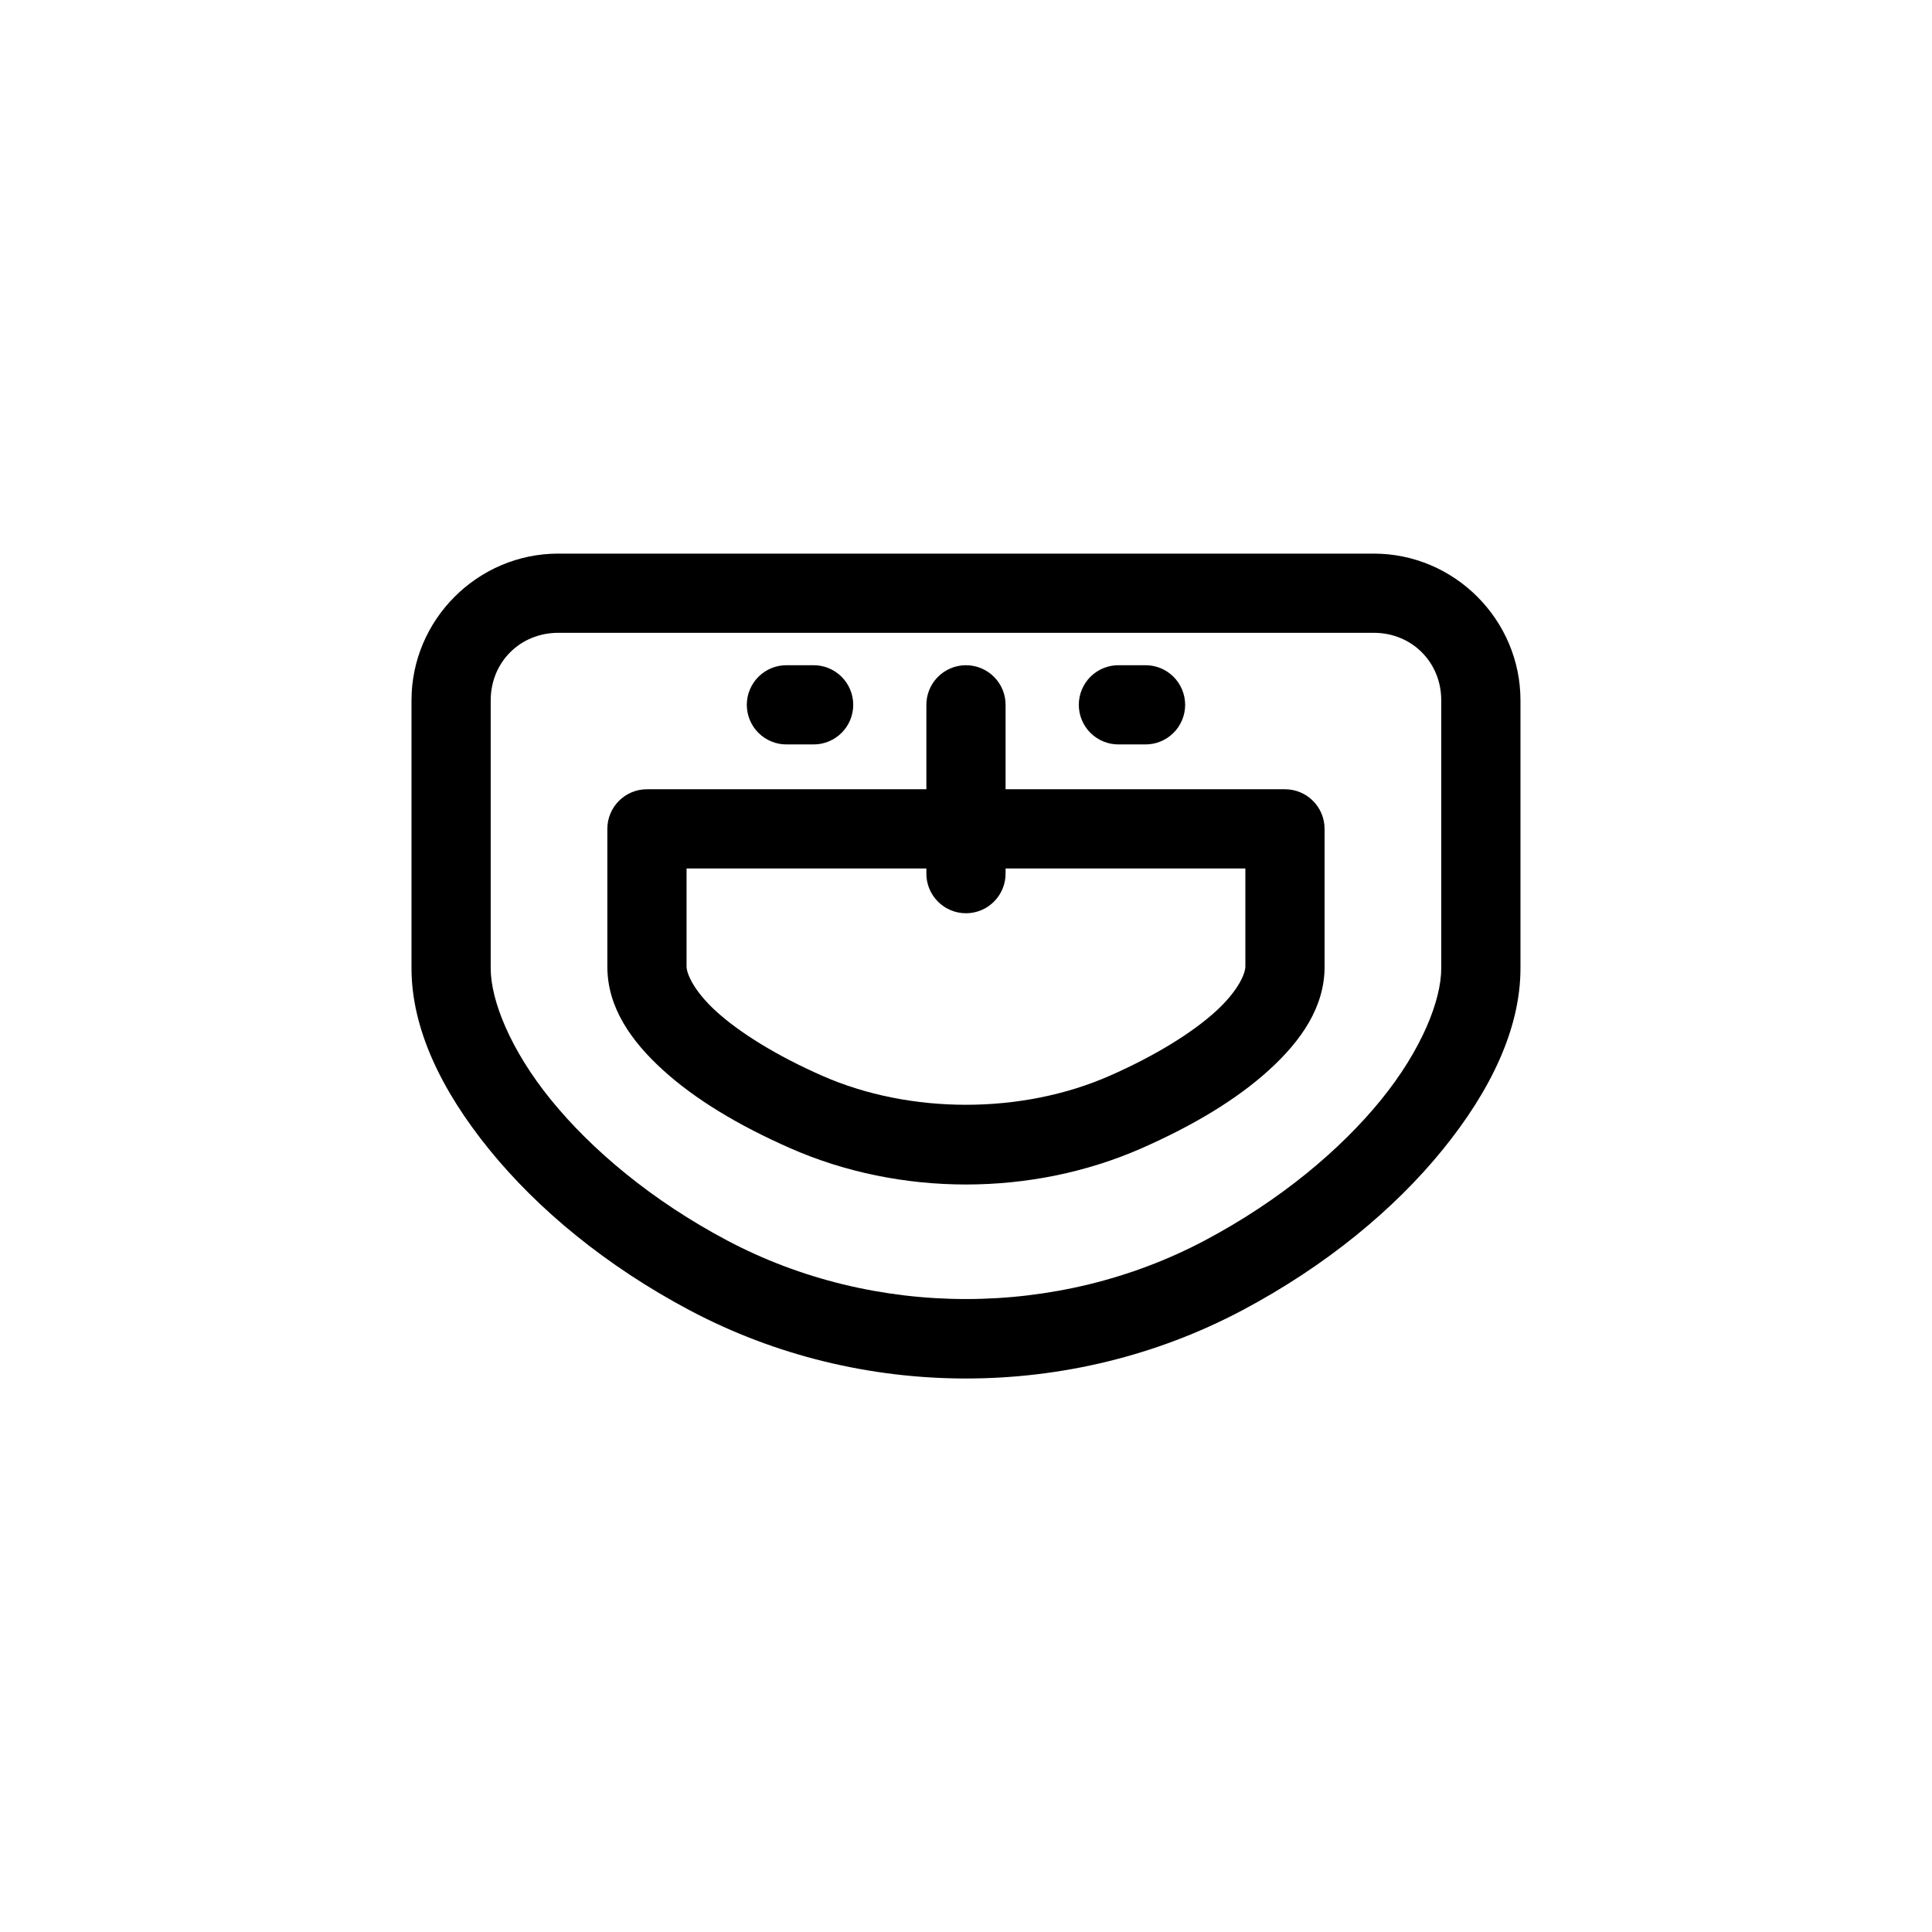
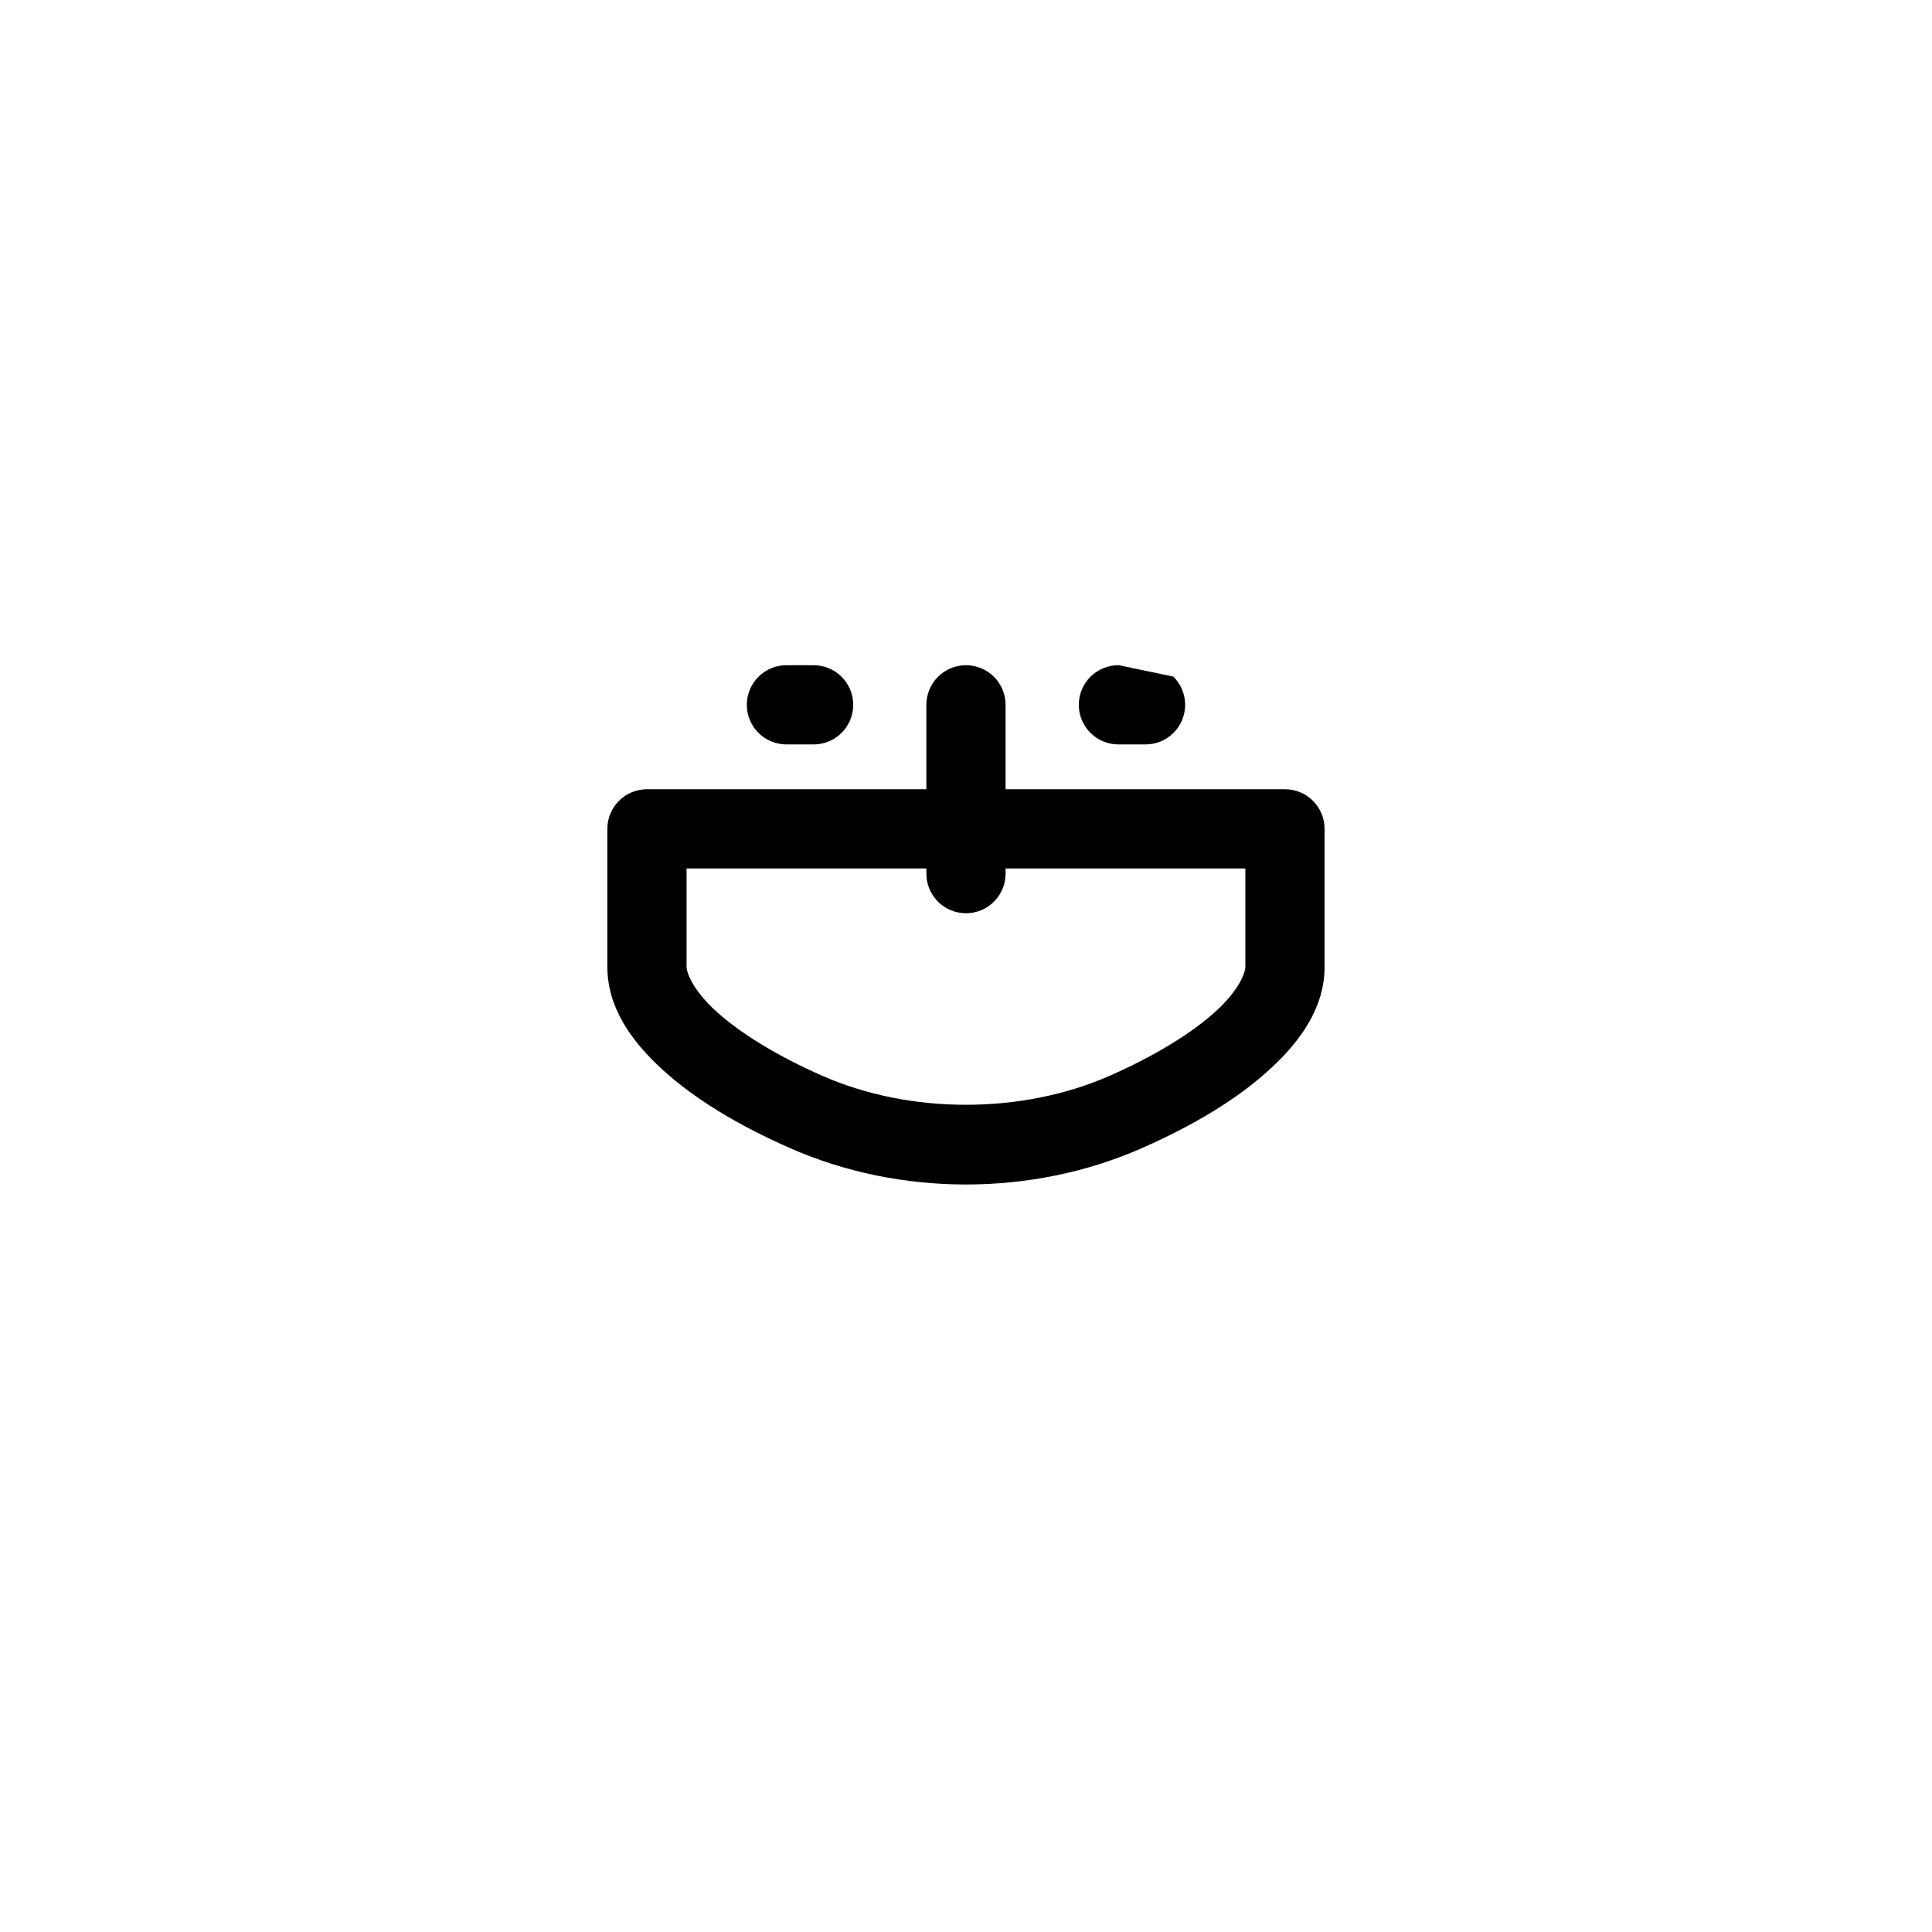
<svg xmlns="http://www.w3.org/2000/svg" fill="#000000" width="800px" height="800px" version="1.1" viewBox="144 144 512 512">
  <g>
-     <path d="m291.94 290.71c-21.359 0-38.891 17.523-38.887 38.887v71.012c0 15.922 7.859 32.332 20.645 48.074 12.781 15.738 30.859 30.781 53.156 42.598 45.371 24.047 100.92 24.047 146.29 0 22.301-11.82 40.395-26.859 53.176-42.598 12.781-15.738 20.621-32.148 20.621-48.07v-71.012c0-21.363-17.508-38.887-38.867-38.887h-216.13zm0 20.992h216.13c10.086 0 17.875 7.785 17.875 17.898v71.012c0 8.461-5.156 21.562-15.93 34.828s-26.805 26.734-46.719 37.289c-39.066 20.707-87.543 20.707-126.61 0-19.914-10.555-35.922-24.02-46.695-37.289-10.773-13.266-15.949-26.367-15.949-34.828v-71.012c0-10.113 7.809-17.898 17.898-17.898z" />
    <path d="m315.45 353.16c-5.797 0-10.496 4.699-10.496 10.496v36.488 0.02c0 10.766 6.258 19.699 14.762 27.43 8.504 7.731 19.941 14.641 33.785 20.727 29.066 12.777 63.922 12.777 92.988 0 13.844-6.086 25.281-12.992 33.785-20.727 8.504-7.731 14.758-16.664 14.762-27.43h-0.008v-0.02-36.488c0-5.797-4.699-10.496-10.496-10.496h-169.09zm10.496 20.992h148.09v25.992c0 1.766-1.797 6.371-7.891 11.91-6.094 5.543-15.793 11.645-28.105 17.055-23.25 10.223-52.844 10.223-76.098 0-12.312-5.414-22.012-11.516-28.105-17.055-6.094-5.543-7.891-10.145-7.891-11.91v-25.992z" />
    <path d="m399.85 320.29c-2.789 0.039-5.445 1.184-7.387 3.184s-3.008 4.691-2.965 7.477v44.426c-0.043 2.809 1.047 5.516 3.019 7.516 1.973 2.004 4.664 3.129 7.477 3.129 2.809 0 5.5-1.125 7.473-3.129 1.973-2 3.062-4.707 3.023-7.516v-44.426c0.043-2.836-1.062-5.57-3.066-7.578-2.004-2.008-4.738-3.121-7.574-3.082z" />
-     <path d="m440.54 320.29c-2.809-0.039-5.516 1.047-7.519 3.019-2 1.973-3.125 4.668-3.125 7.477 0 2.809 1.125 5.504 3.125 7.477 2.004 1.973 4.711 3.059 7.519 3.019h6.891c2.809 0.039 5.516-1.047 7.516-3.019s3.129-4.668 3.129-7.477c0-2.809-1.129-5.504-3.129-7.477s-4.707-3.059-7.516-3.019z" />
+     <path d="m440.54 320.29c-2.809-0.039-5.516 1.047-7.519 3.019-2 1.973-3.125 4.668-3.125 7.477 0 2.809 1.125 5.504 3.125 7.477 2.004 1.973 4.711 3.059 7.519 3.019h6.891c2.809 0.039 5.516-1.047 7.516-3.019s3.129-4.668 3.129-7.477c0-2.809-1.129-5.504-3.129-7.477z" />
    <path d="m352.56 320.29c-2.812-0.039-5.519 1.047-7.519 3.019s-3.129 4.668-3.129 7.477c0 2.809 1.129 5.504 3.129 7.477s4.707 3.059 7.519 3.019h6.91-0.004c2.812 0.039 5.519-1.047 7.519-3.019s3.129-4.668 3.129-7.477c0-2.809-1.129-5.504-3.129-7.477s-4.707-3.059-7.519-3.019h-6.91z" />
  </g>
</svg>